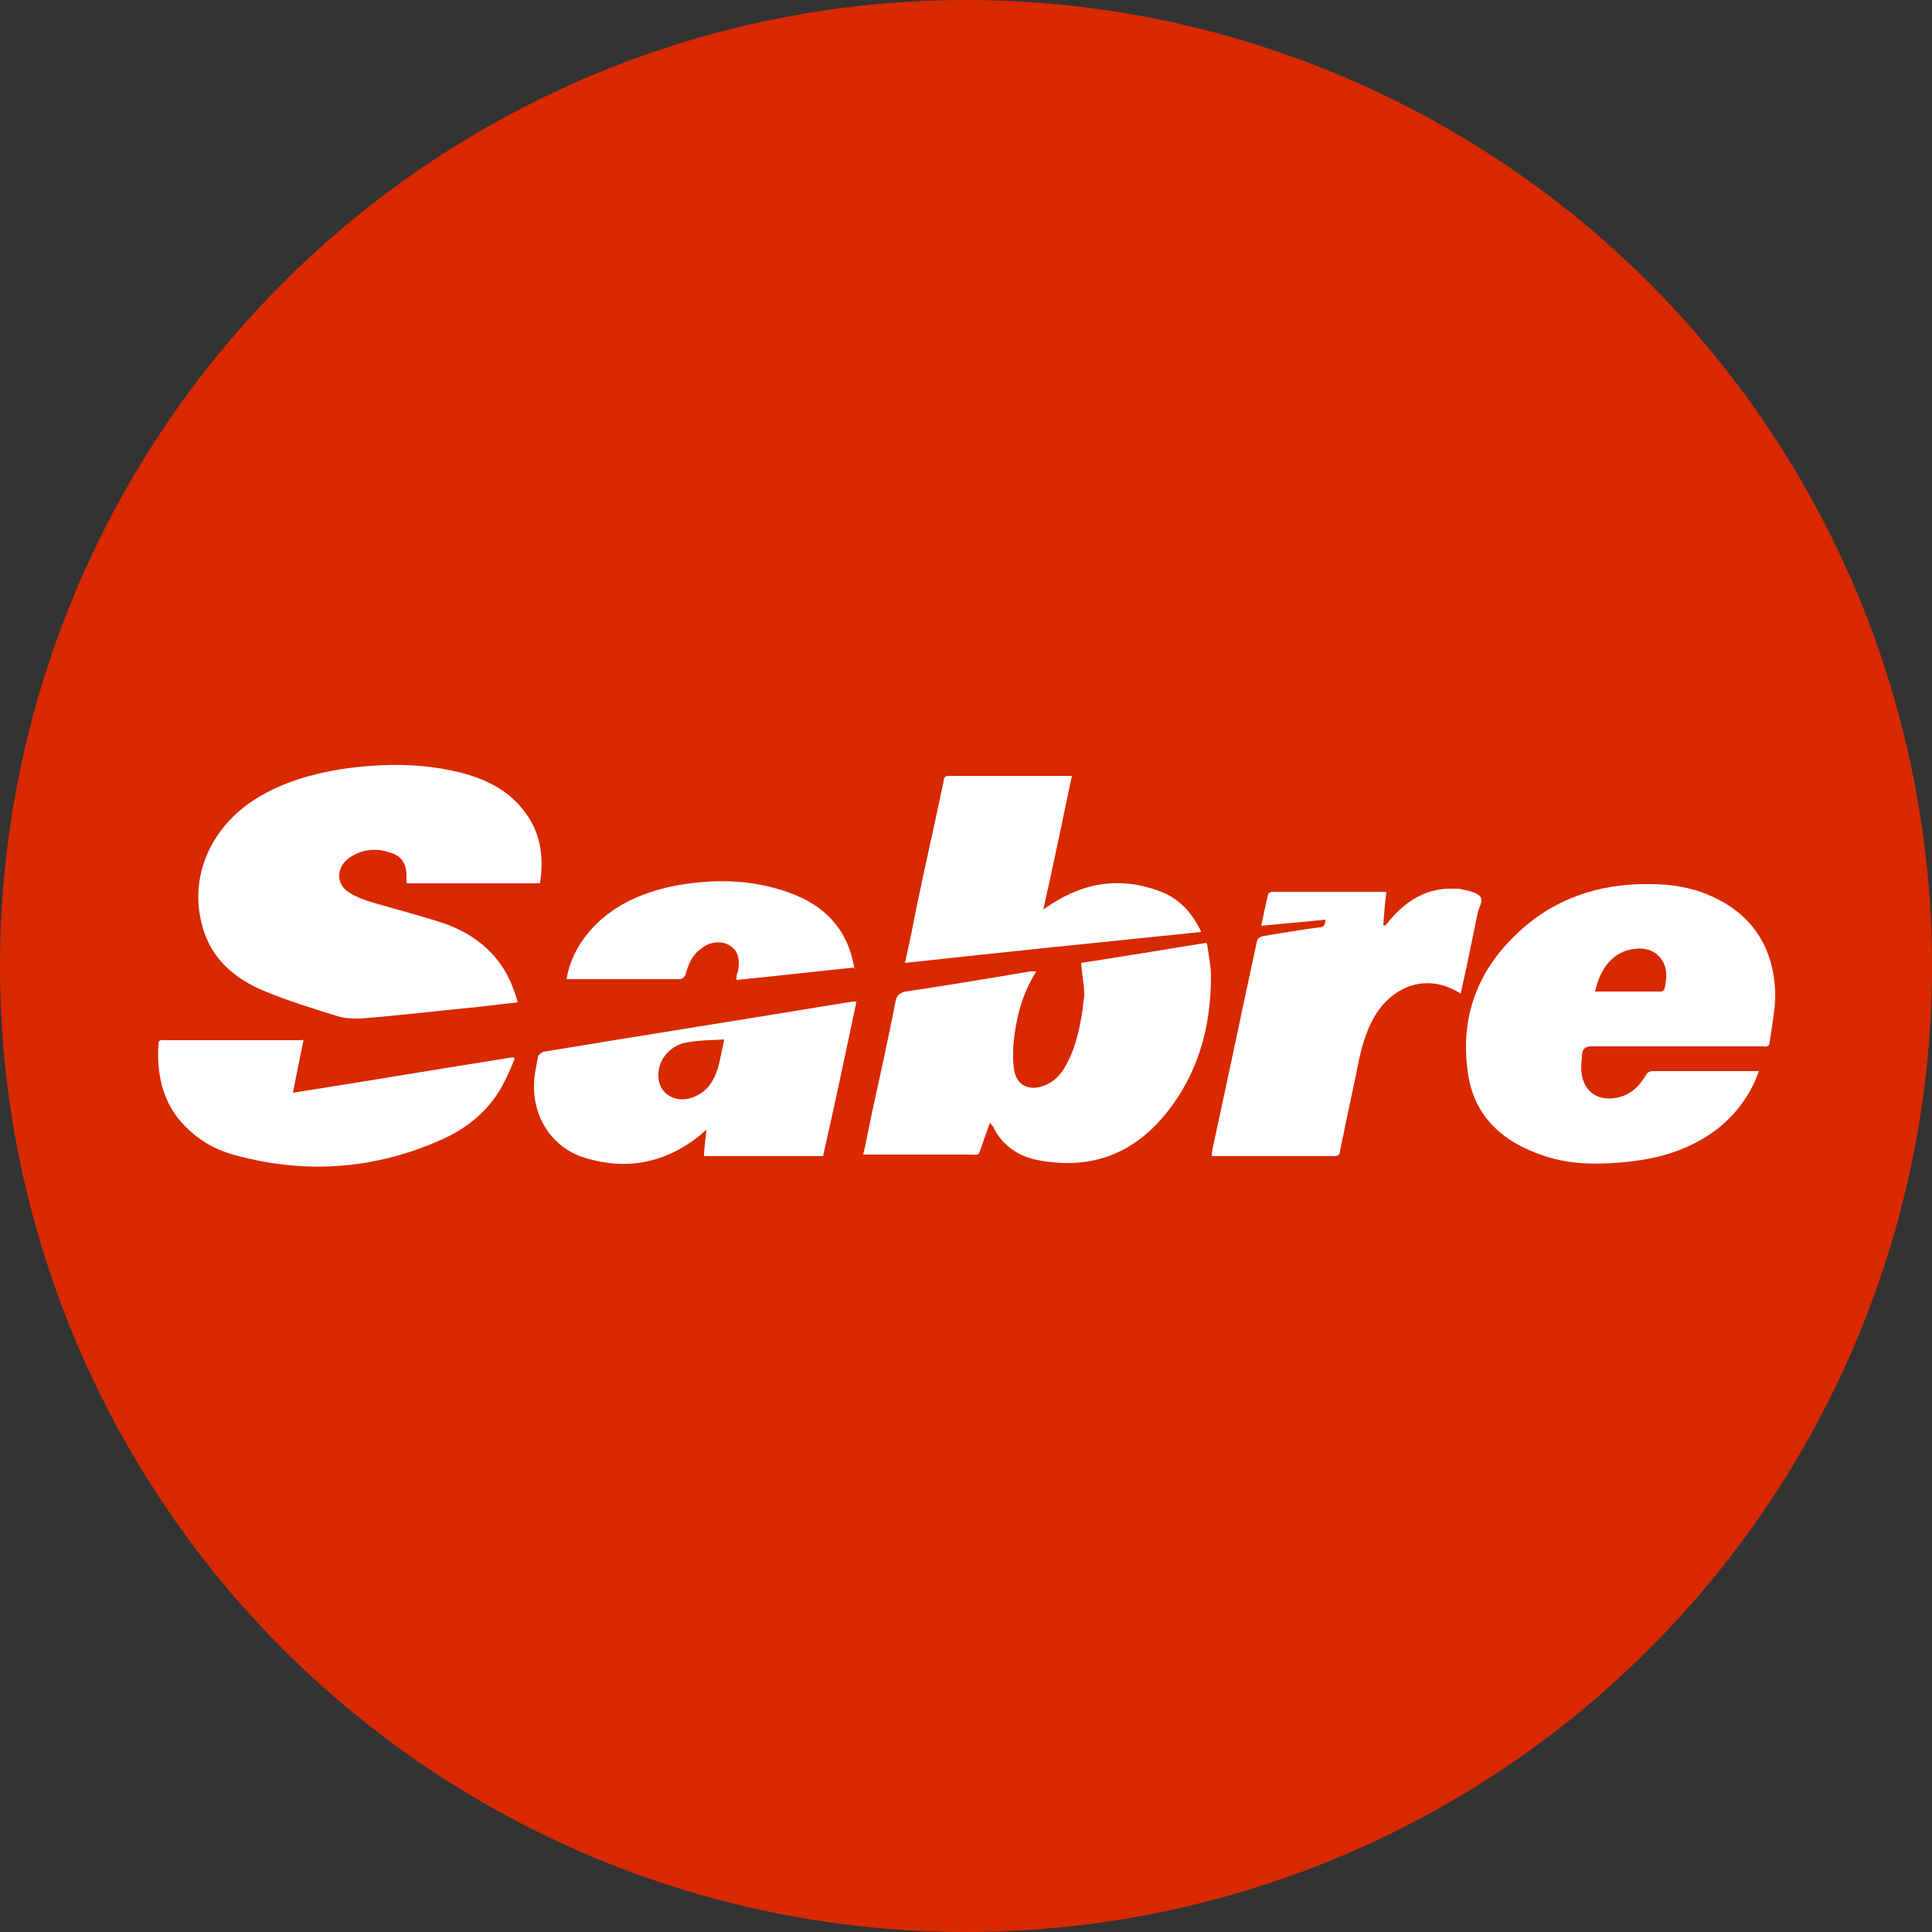
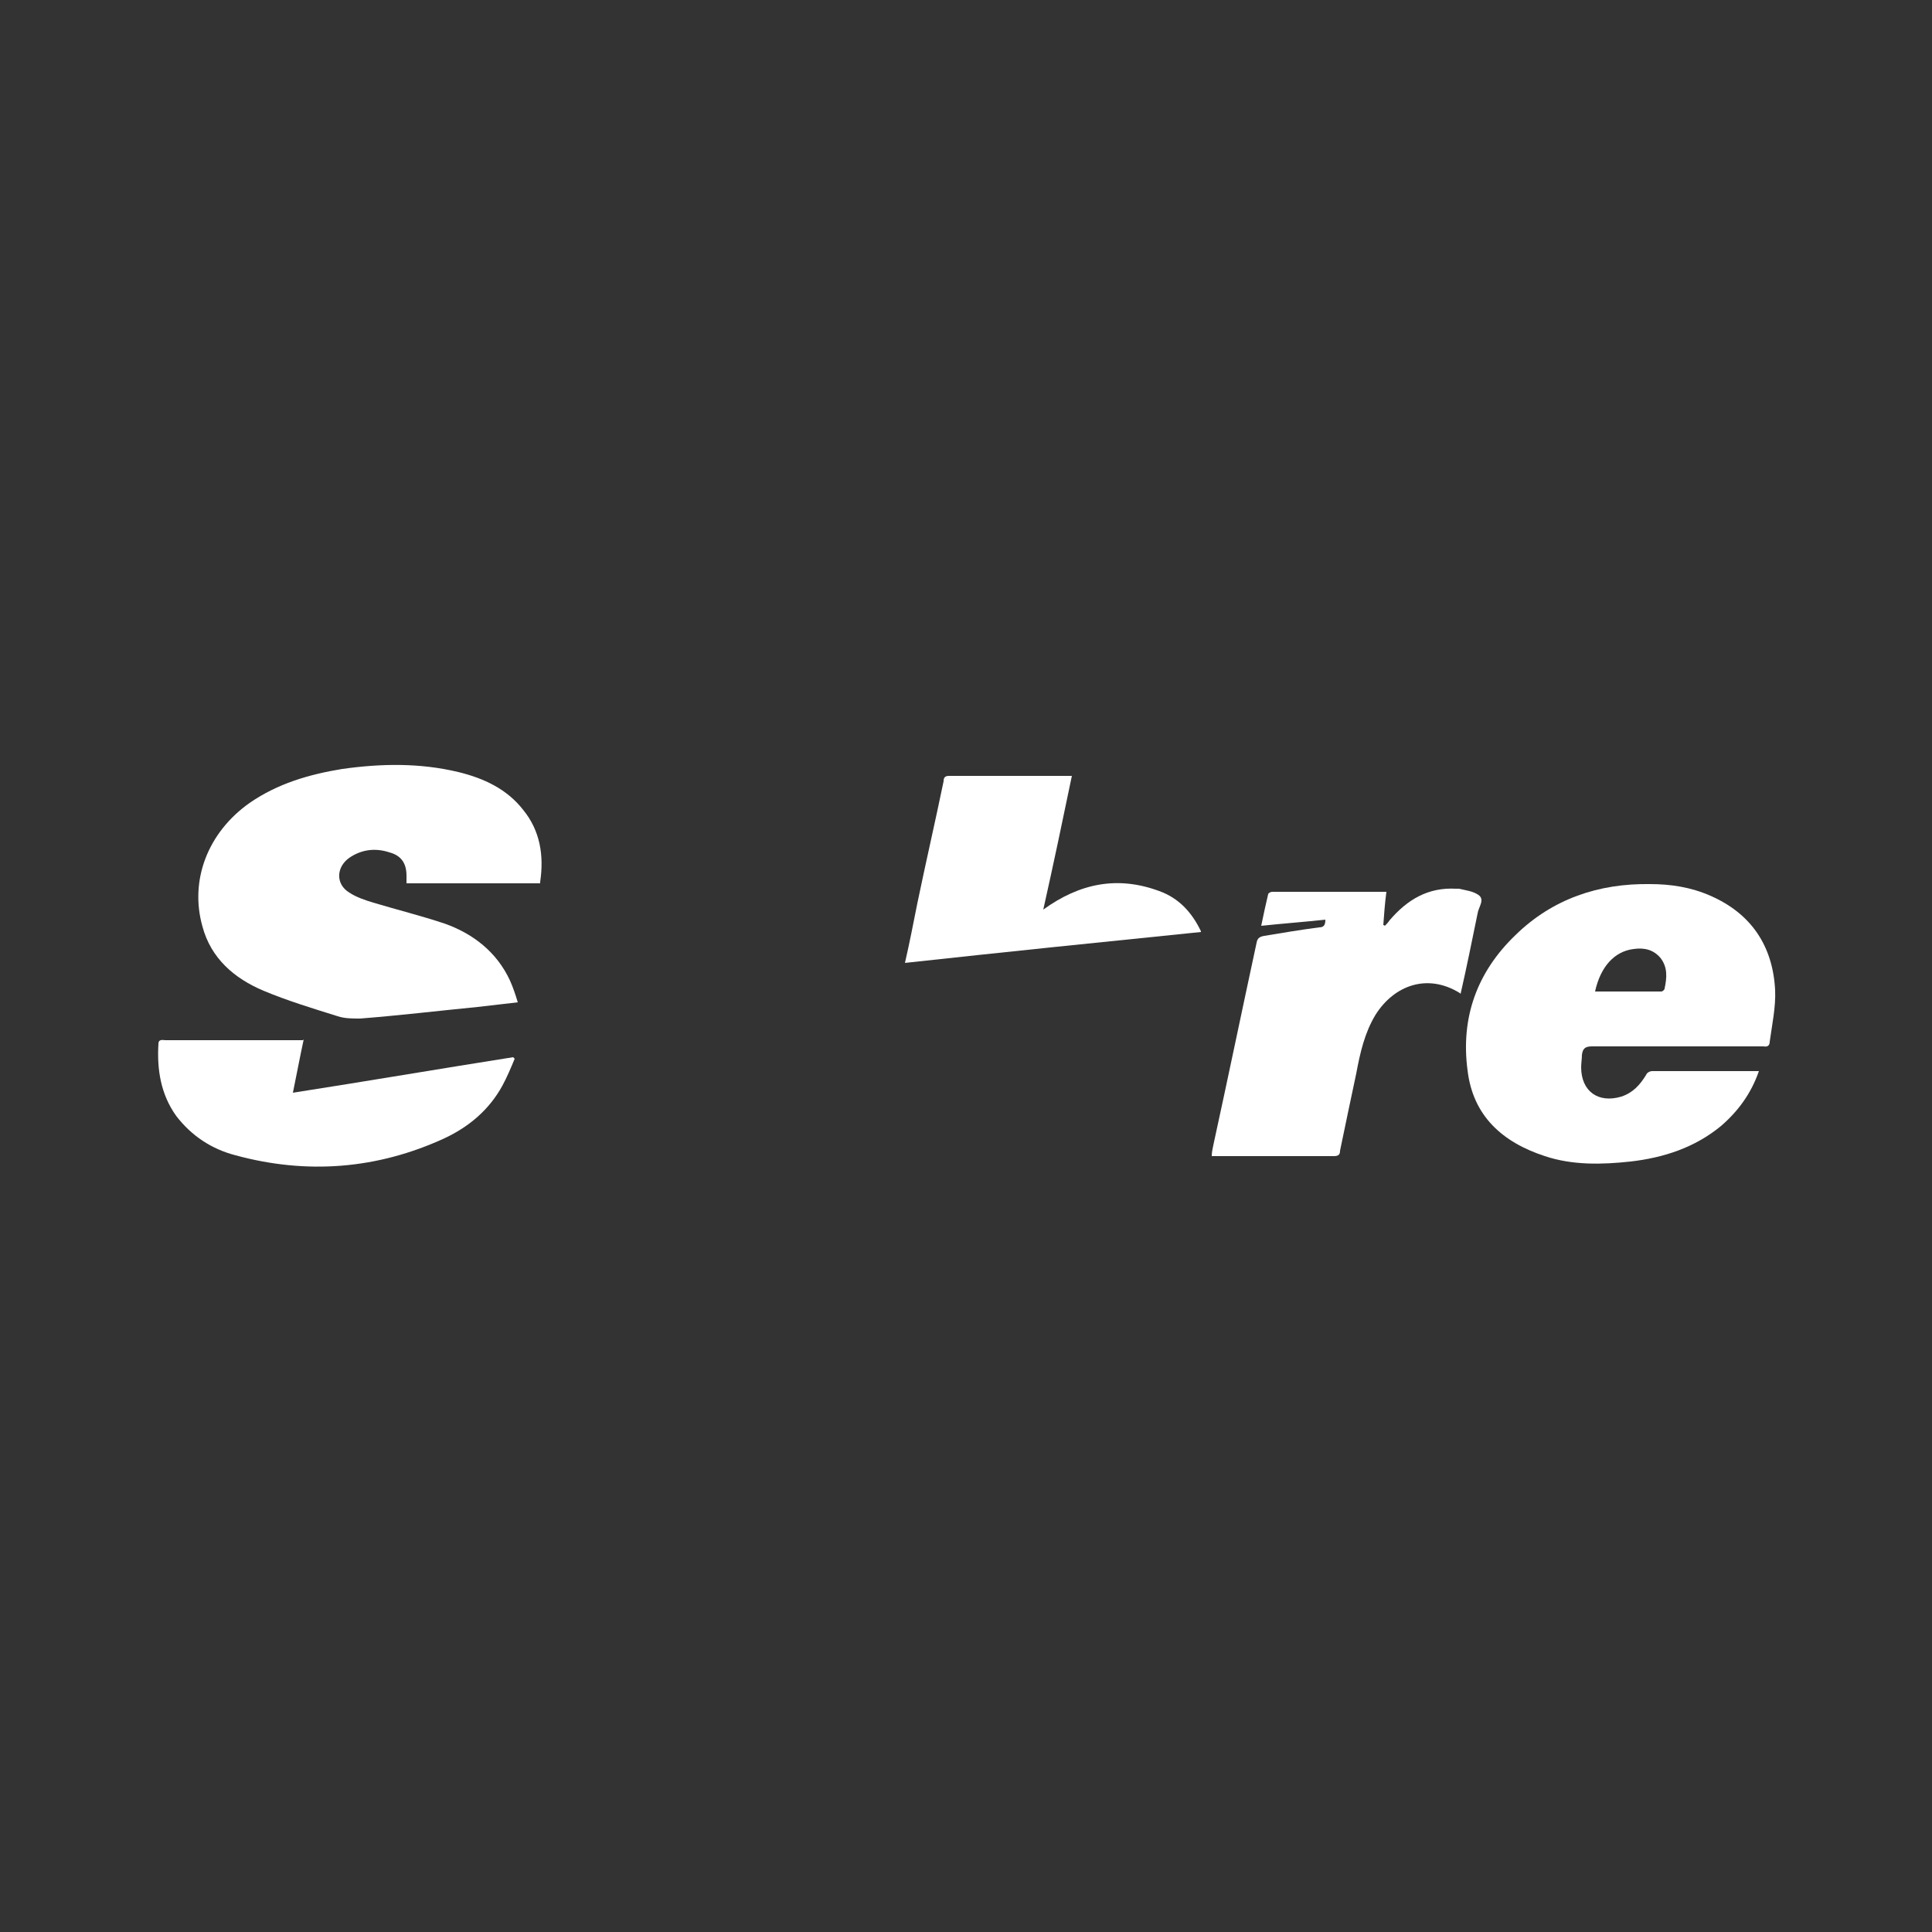
<svg xmlns="http://www.w3.org/2000/svg" version="1.1" viewBox="0 0 250 250">
  <rect x="0" y="0" width="250" height="250" fill="#333333" stroke="none" />
  <defs>
    <style>
      .cls-1 {
        fill: #fff;
      }

      .cls-2 {
        fill: #d82900;
      }
    </style>
  </defs>
  <g>
    <g id="Layer_1">
-       <circle class="cls-2" cx="125" cy="125" r="125" />
      <g>
        <path class="cls-1" d="M69.9,114.3h-17.3c0-.3,0-.7,0-1,0-1.6-.7-2.6-2.2-3-1.8-.6-3.6-.4-5.2.7-1.7,1.2-1.8,3.4,0,4.5.9.6,2.1,1,3.1,1.3,3,.9,6.2,1.7,9.2,2.7,3.7,1.3,6.8,3.7,8.5,7.4.4.9.7,1.8,1,2.8-1.8.2-3.5.4-5.2.6-5.1.5-10.1,1.1-15.2,1.5-1,0-2,0-2.9-.3-3.2-1-6.5-2-9.6-3.3-3.8-1.6-6.8-4.2-7.9-8.3-1.7-6,.7-12.2,6.1-16,3.6-2.5,7.7-3.7,12-4.4,5-.7,10-.8,15,.4,3.3.8,6.3,2.2,8.4,4.9,2.2,2.7,2.7,5.9,2.2,9.3Z" />
        <path class="cls-1" d="M227.6,138.6c-1,2.9-2.7,5.2-4.9,7.1-3.4,2.8-7.4,4.1-11.7,4.6-3.7.4-7.5.5-11.1-.7-5.5-1.8-9.3-5.2-10-11.1-.9-6.8,1.2-12.7,6.2-17.5,4.8-4.7,10.8-6.7,17.4-6.6,2.7,0,5.3.4,7.8,1.5,5.3,2.3,8.1,6.5,8.4,12.2.1,2.2-.4,4.5-.7,6.7,0,.5-.3.7-.8.6-.3,0-.7,0-1,0-7.1,0-14.1,0-21.2,0-.9,0-1.2.3-1.3,1.1,0,.5-.1,1.1-.1,1.6,0,3.1,2.2,4.7,5.2,3.8,1.5-.5,2.4-1.5,3.2-2.8.1-.3.5-.5.8-.5,4.6,0,9.2,0,13.9,0ZM206.5,128.3c2.9,0,5.7,0,8.5,0,.1,0,.4-.2.4-.4.3-1.4.4-2.7-.5-3.9-.9-1.1-2.1-1.4-3.5-1.2-2.5.3-4.3,2.3-5,5.5Z" />
-         <path class="cls-1" d="M156.2,122.2c.2,1.4.5,2.8.5,4.1,0,6.7-1.7,12.8-6,18-4.3,5.2-9.8,7.1-16.5,5.8-2.4-.5-4.4-1.8-5.6-4.1,0-.2-.2-.3-.5-.7-.4,1.1-.7,1.9-1,2.8-.6,1.6-.2,1.3-1.9,1.3-4.1,0-8.3,0-12.4,0-.3,0-.6,0-1.1,0,.4-1.7.7-3.3,1-4.8,1.1-5,2.2-10,3.2-15.1.2-.8.5-1,1.3-1.2,5.4-.8,10.8-1.7,16.1-2.6.2,0,.5,0,.8,0-1.6,2.5-2.4,5.2-2.8,8-.2,1.5-.3,3.1-.1,4.6.3,2.2,2,3,4.1,2.1,1.2-.5,2-1.4,2.6-2.5,1.3-2.3,1.8-4.8,2.2-7.3,0-.6.2-1.3.2-1.9,0-1.3-.3-2.6-.4-4.1,5.2-.8,10.6-1.7,16.2-2.6Z" />
        <path class="cls-1" d="M188.9,128.5c-4.2-2.6-8.5-1-10.9,2.8-1.4,2.3-2,4.9-2.5,7.6-.7,3.3-1.4,6.6-2.1,10,0,.5-.2.7-.8.7-5.1,0-10.2,0-15.4,0,0,0-.2,0-.4,0,0-.5.1-.9.2-1.4,1.9-8.7,3.7-17.4,5.6-26.2.1-.6.4-.8,1-.9,2.4-.4,4.8-.8,7.1-1.1.6,0,.8-.3.8-1-2.7.3-5.5.5-8.3.8.3-1.5.6-2.8.9-4.1,0-.1.3-.3.5-.3,4.9,0,9.8,0,14.8,0-.2,1.5-.3,2.9-.4,4.3,0,0,.1,0,.2.1.2-.2.4-.4.6-.7,2.3-2.7,5-4.3,8.6-4.1.1,0,.2,0,.4,0,.8.2,1.8.3,2.5.8.9.6,0,1.6-.1,2.4-.7,3.4-1.4,6.9-2.2,10.4Z" />
-         <path class="cls-1" d="M110.8,129.7c-1.4,6.7-2.8,13.3-4.3,19.9h-15.4c0-1.1.2-2.1.3-3.4-.4.3-.6.5-.8.7-4.5,3.6-9.5,4.6-15,2.9-4.1-1.3-6.6-5.1-6.5-9.4,0-1.2.3-2.4.5-3.6,0-.3.5-.6.7-.7,13.3-2.2,26.7-4.3,40-6.5,0,0,.2,0,.5,0ZM93.7,134.5c-1.7.1-3.3.1-4.9.4-1.2.2-2.2.9-2.9,1.9-.9,1.3-1,3.3,0,4.4.9,1.1,2.7,1.4,4.2.6,1.5-.7,2.3-2,2.8-3.6.3-1.1.5-2.2.8-3.6Z" />
        <path class="cls-1" d="M155.4,120.6c-12.8,1.3-25.5,2.6-38.3,4,.6-2.6,1.1-5.2,1.6-7.7,1.1-5.3,2.3-10.5,3.4-15.8,0-.5.2-.7.7-.7,5.2,0,10.4,0,15.6,0,0,0,.2,0,.3,0-1.2,5.8-2.4,11.5-3.7,17.3,4.7-3.4,9.6-4.4,15-2.4,2.5.9,4.2,2.7,5.4,5.2Z" />
        <path class="cls-1" d="M39.3,134.5c-.5,2.3-.9,4.5-1.4,6.9,9.6-1.5,19-3.1,28.5-4.6,0,0,.1.1.2.2-.5,1.2-1,2.4-1.6,3.5-1.7,3.1-4.3,5.3-7.5,6.8-8.7,4-17.8,4.7-27,2.2-3.1-.8-5.7-2.5-7.7-5.1-2-2.8-2.5-6-2.3-9.3,0-.7.6-.5.9-.5,5.7,0,11.3,0,17,0,.2,0,.5,0,.8,0Z" />
-         <path class="cls-1" d="M110.6,125.2c-5.1.5-10.1,1.1-15.3,1.6,0-.4,0-.8.2-1.1.2-1.3.2-2.5-1-3.3-1-.7-2.6-.6-3.7.3-1.2.8-1.7,2-2.1,3.4,0,.2-.4.6-.7.6-4.8,0-9.6,0-14.4,0,0,0-.2,0-.3,0,.4-2.3,1.4-4.3,2.9-6.1,2.8-3.3,6.6-5,10.7-5.9,5.1-1,10.2-1,15.2.8,4.5,1.6,7.5,4.6,8.4,9.5,0,0,0,.2,0,.4Z" />
      </g>
    </g>
  </g>
</svg>